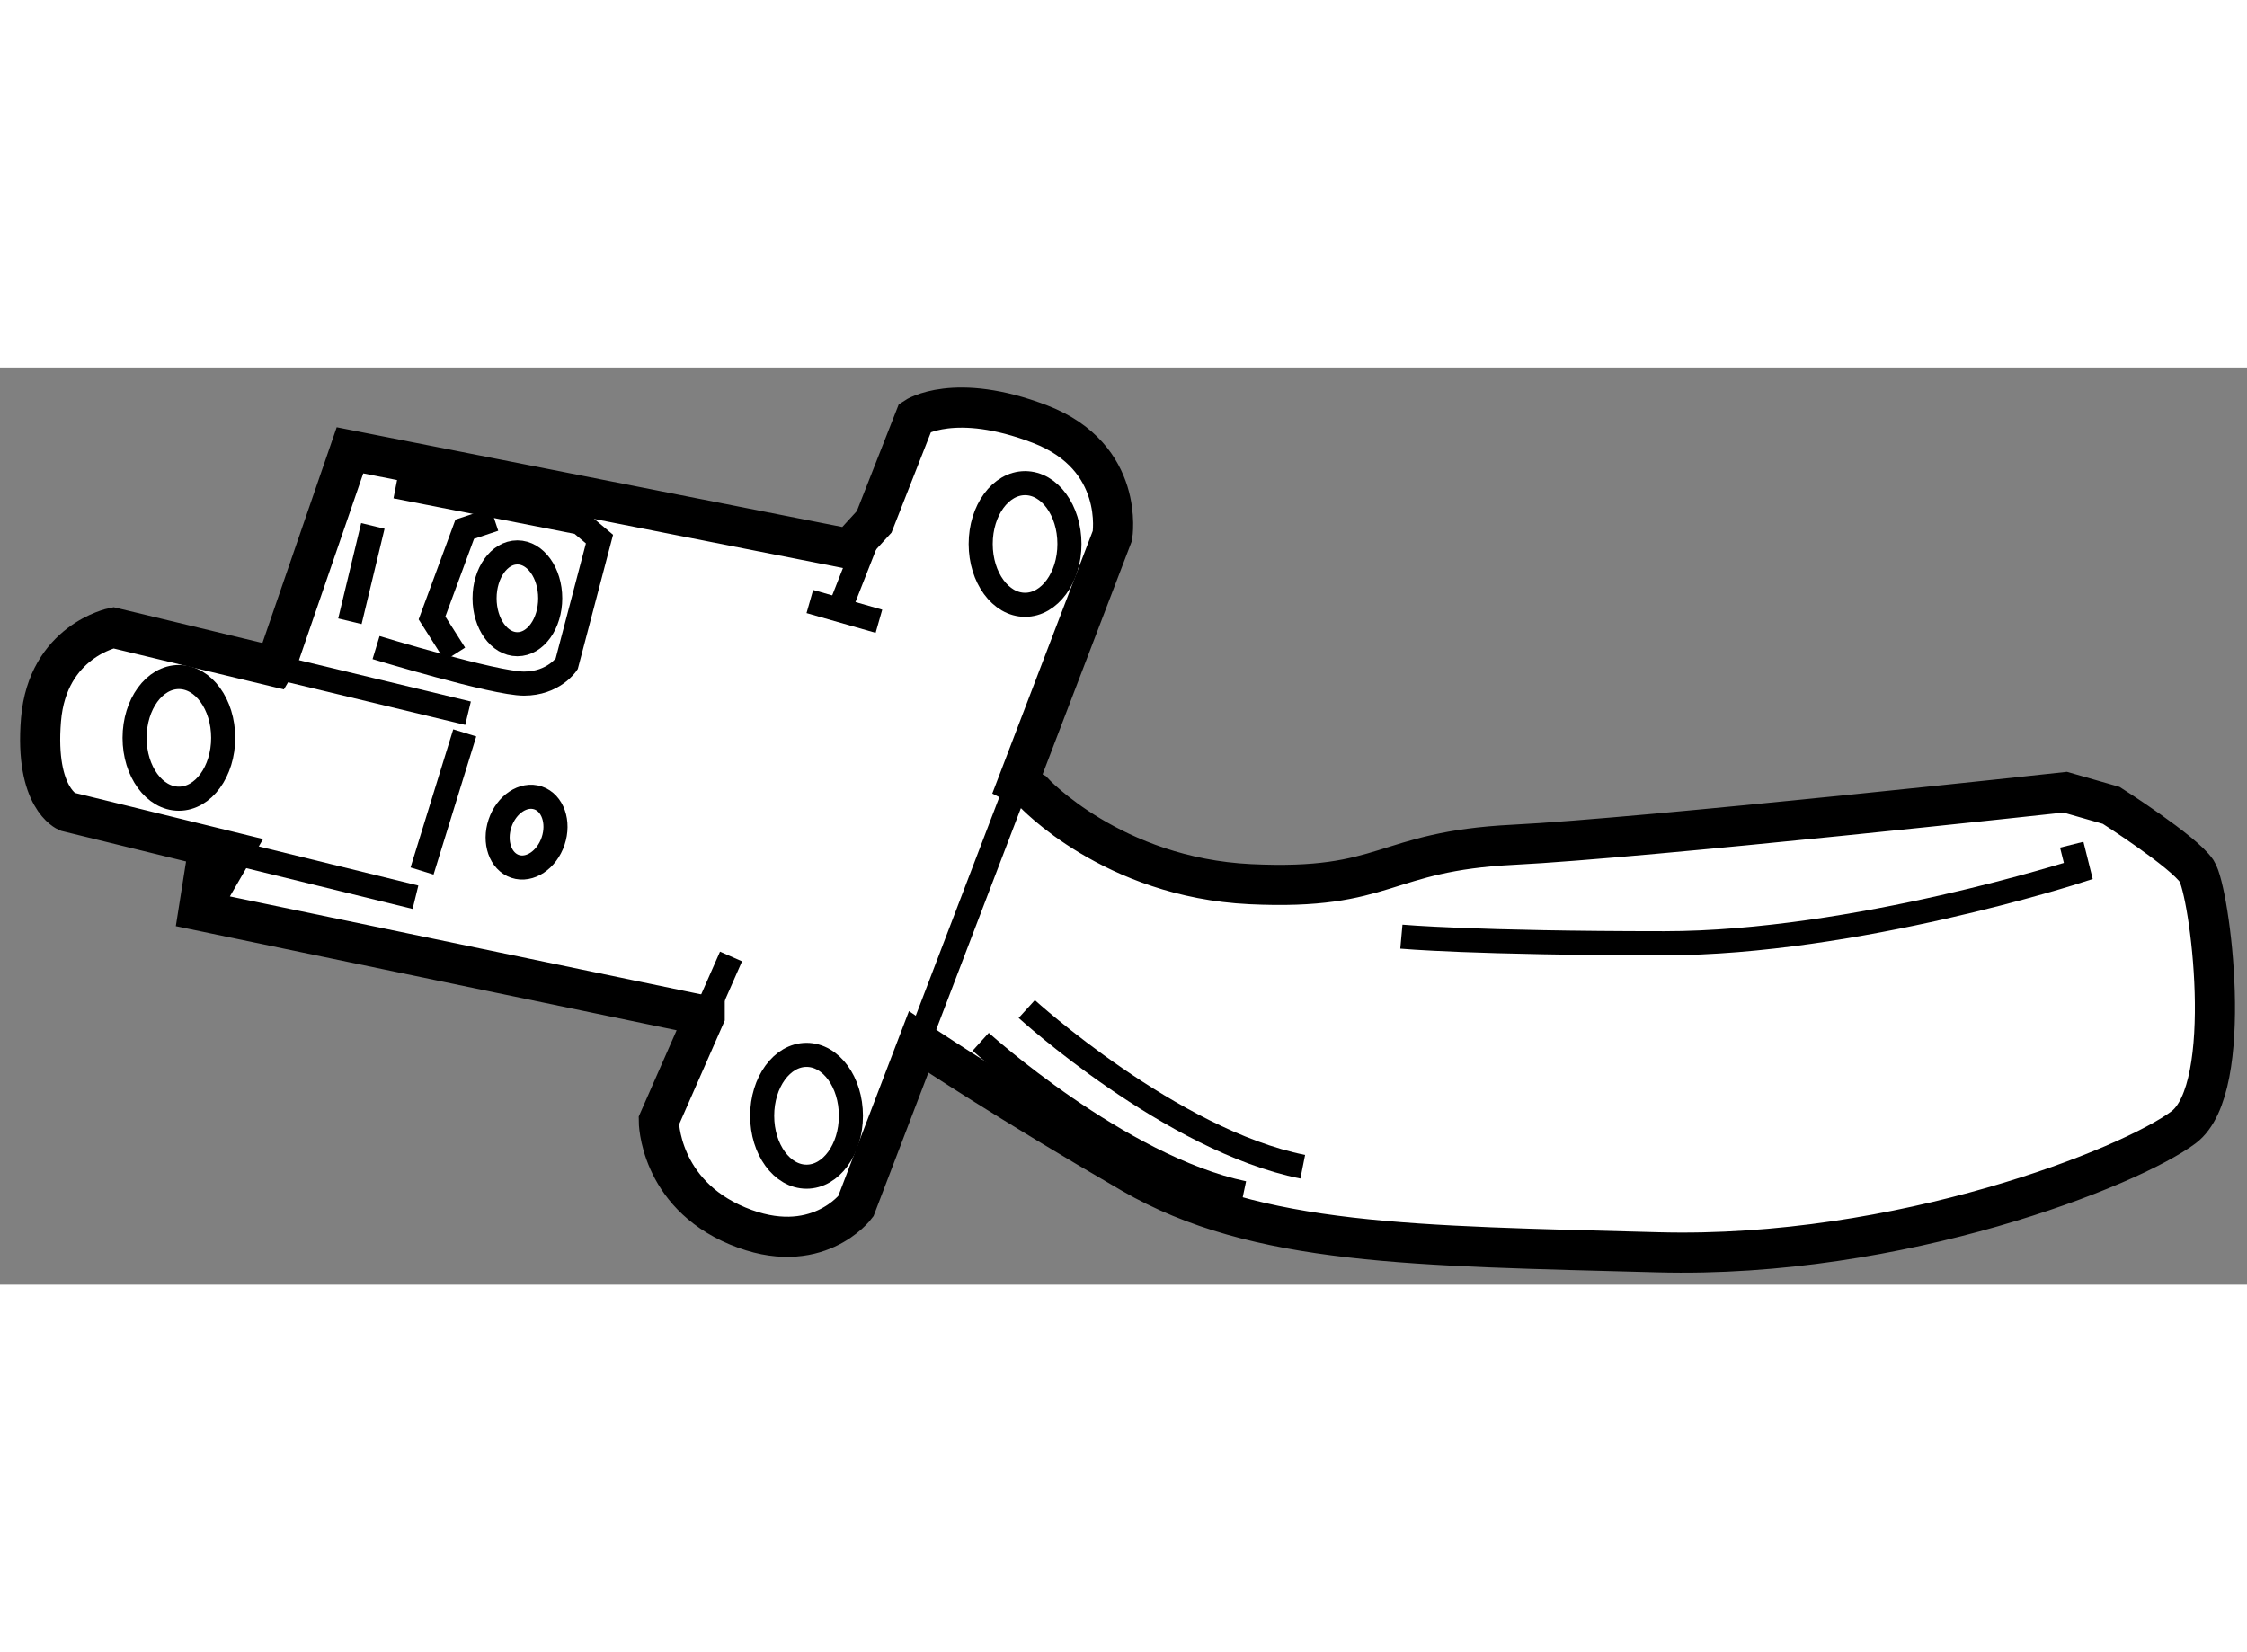
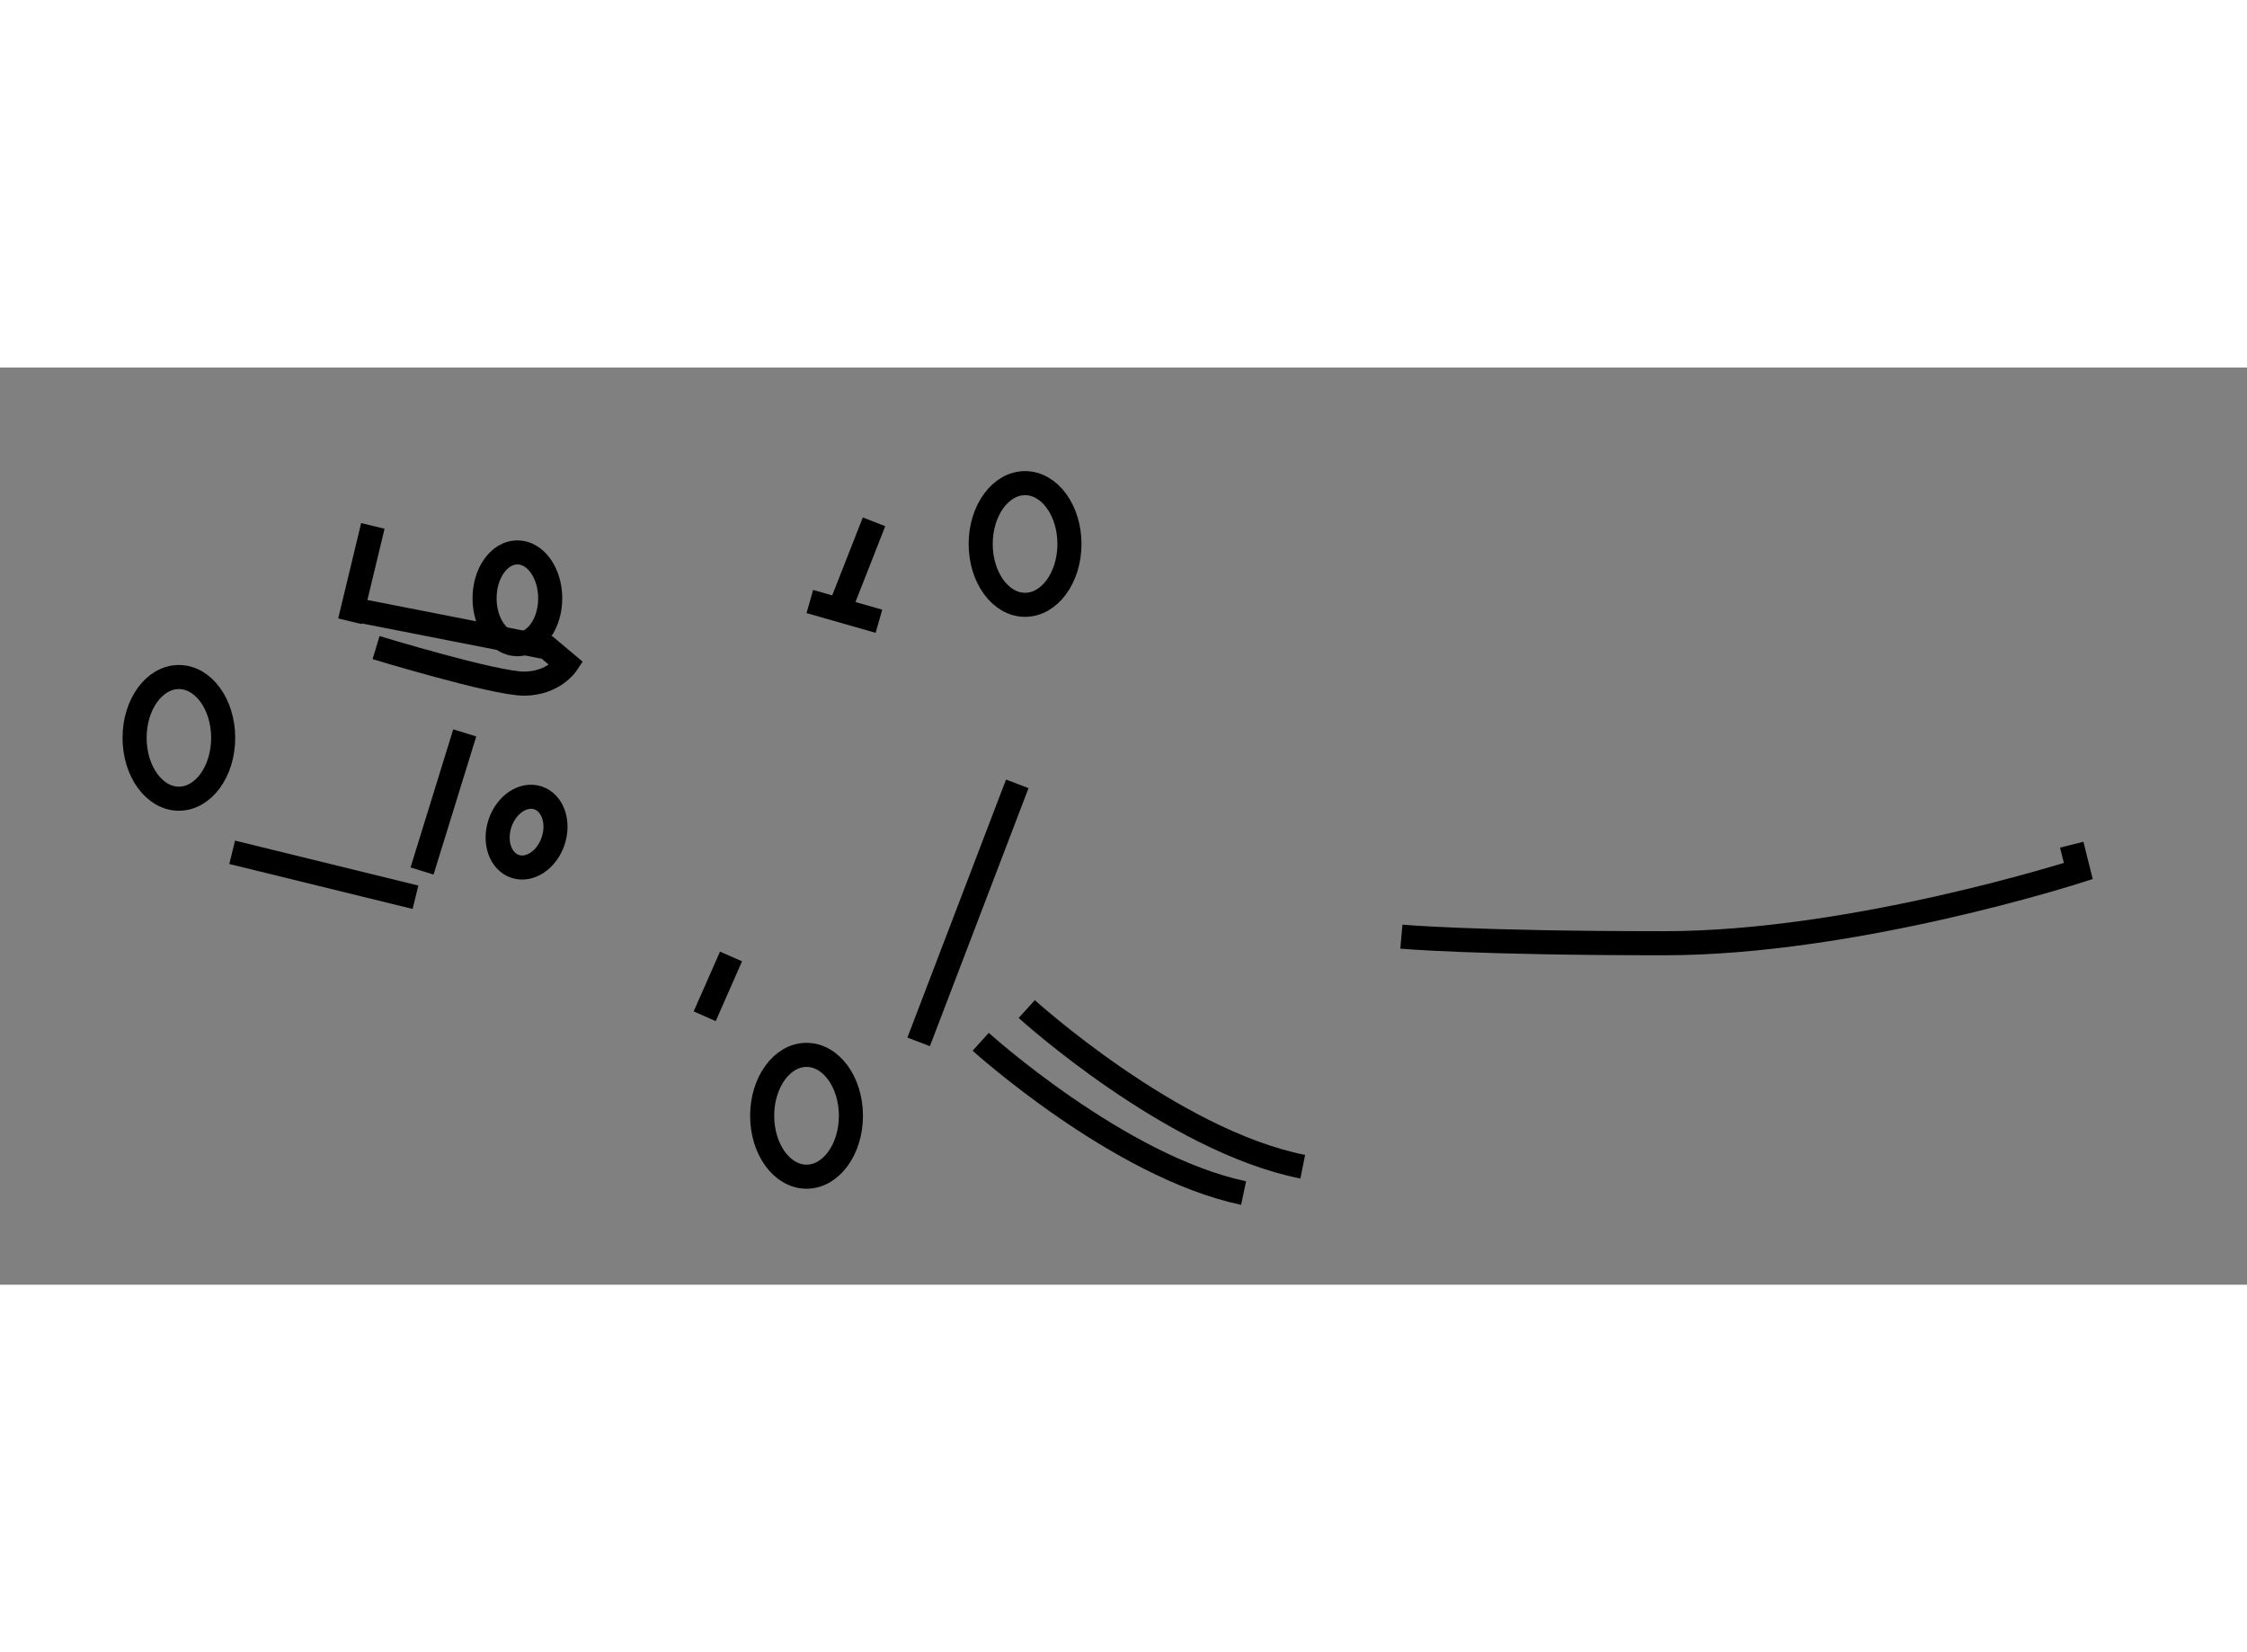
<svg xmlns="http://www.w3.org/2000/svg" version="1.1" x="0px" y="0px" width="244.8px" height="180px" viewBox="172.691 65.306 27.999 11.429" enable-background="new 0 0 244.8 180" xml:space="preserve">
  <rect x="172.691" y="65.306" width="27.999" height="11.429" fill="#808080" stroke="none" />
  <g>
-     <path fill="#FFFFFF" stroke="#000000" stroke-width="0.5" d="M175.166,72.071l0.123-0.778L175.166,72.071l6.306,1.311v0.008    l-0.572,1.302c0,0,0,0.901,0.982,1.311c0.982,0.41,1.473-0.245,1.473-0.245l0.783-2.048l0.119,0.081c0,0,0.982,0.655,2.539,1.557    c1.555,0.901,3.521,0.901,6.551,0.983c3.03,0.082,5.897-1.065,6.552-1.557c0.655-0.491,0.327-2.948,0.164-3.193    c-0.164-0.246-1.065-0.819-1.065-0.819l-0.573-0.164c0,0-5.24,0.573-6.879,0.655c-1.638,0.082-1.556,0.573-3.276,0.491    c-1.719-0.082-2.702-1.146-2.702-1.146l-0.199-0.103l1.183-3.092c0,0,0.164-0.981-0.901-1.391    c-1.064-0.41-1.557-0.082-1.557-0.082l-0.51,1.299l-0.308,0.337l-6.224-1.228l-0.902,2.62l-0.043,0.073l-2.004-0.482    c0,0-0.819,0.164-0.901,1.146c-0.081,0.982,0.328,1.146,0.328,1.146l2.056,0.504L175.166,72.071z" />
    <line fill="none" stroke="#000000" stroke-width="0.3" x1="181.472" y1="73.39" x2="181.8" y2="72.645" />
    <line fill="none" stroke="#000000" stroke-width="0.3" x1="185.367" y1="70.494" x2="184.138" y2="73.709" />
    <line fill="none" stroke="#000000" stroke-width="0.3" x1="183.192" y1="68.222" x2="183.582" y2="67.229" />
    <line fill="none" stroke="#000000" stroke-width="0.3" x1="175.584" y1="71.347" x2="177.868" y2="71.907" />
-     <line fill="none" stroke="#000000" stroke-width="0.3" x1="178.523" y1="69.614" x2="176.105" y2="69.032" />
    <path fill="none" stroke="#000000" stroke-width="0.3" d="M190.153,72.398c0,0,0.901,0.082,3.275,0.082c2.375,0,5.16-0.9,5.16-0.9    l-0.082-0.328" />
    <path fill="none" stroke="#000000" stroke-width="0.3" d="M185.485,73.3c0,0,1.801,1.638,3.439,1.965" />
    <path fill="none" stroke="#000000" stroke-width="0.3" d="M184.911,73.708c0,0,1.721,1.557,3.276,1.885" />
-     <path fill="none" stroke="#000000" stroke-width="0.3" d="M177.377,68.796c0,0,1.475,0.449,1.843,0.449    c0.369,0,0.532-0.245,0.532-0.245l0.409-1.556l-0.244-0.205l-2.294-0.45" />
+     <path fill="none" stroke="#000000" stroke-width="0.3" d="M177.377,68.796c0,0,1.475,0.449,1.843,0.449    c0.369,0,0.532-0.245,0.532-0.245l-0.244-0.205l-2.294-0.45" />
    <line fill="none" stroke="#000000" stroke-width="0.3" x1="177.051" y1="68.468" x2="177.337" y2="67.28" />
    <line fill="none" stroke="#000000" stroke-width="0.3" x1="178.482" y1="69.859" x2="177.95" y2="71.58" />
    <ellipse fill="none" stroke="#000000" stroke-width="0.3" cx="179.138" cy="68.182" rx="0.409" ry="0.572" />
    <ellipse fill="none" stroke="#000000" stroke-width="0.3" cx="185.464" cy="67.505" rx="0.553" ry="0.758" />
    <ellipse fill="none" stroke="#000000" stroke-width="0.3" cx="182.741" cy="74.63" rx="0.553" ry="0.759" />
    <ellipse fill="none" stroke="#000000" stroke-width="0.3" cx="174.92" cy="69.921" rx="0.552" ry="0.758" />
    <ellipse transform="matrix(0.948 0.318 -0.318 0.948 31.9 -53.307)" fill="none" stroke="#000000" stroke-width="0.3" cx="179.281" cy="71.088" rx="0.349" ry="0.45" />
-     <polyline fill="none" stroke="#000000" stroke-width="0.3" points="178.852,67.198 178.482,67.321 178.074,68.427 178.36,68.877       " />
    <line fill="none" stroke="#000000" stroke-width="0.3" x1="182.782" y1="68.222" x2="183.643" y2="68.468" />
  </g>
</svg>